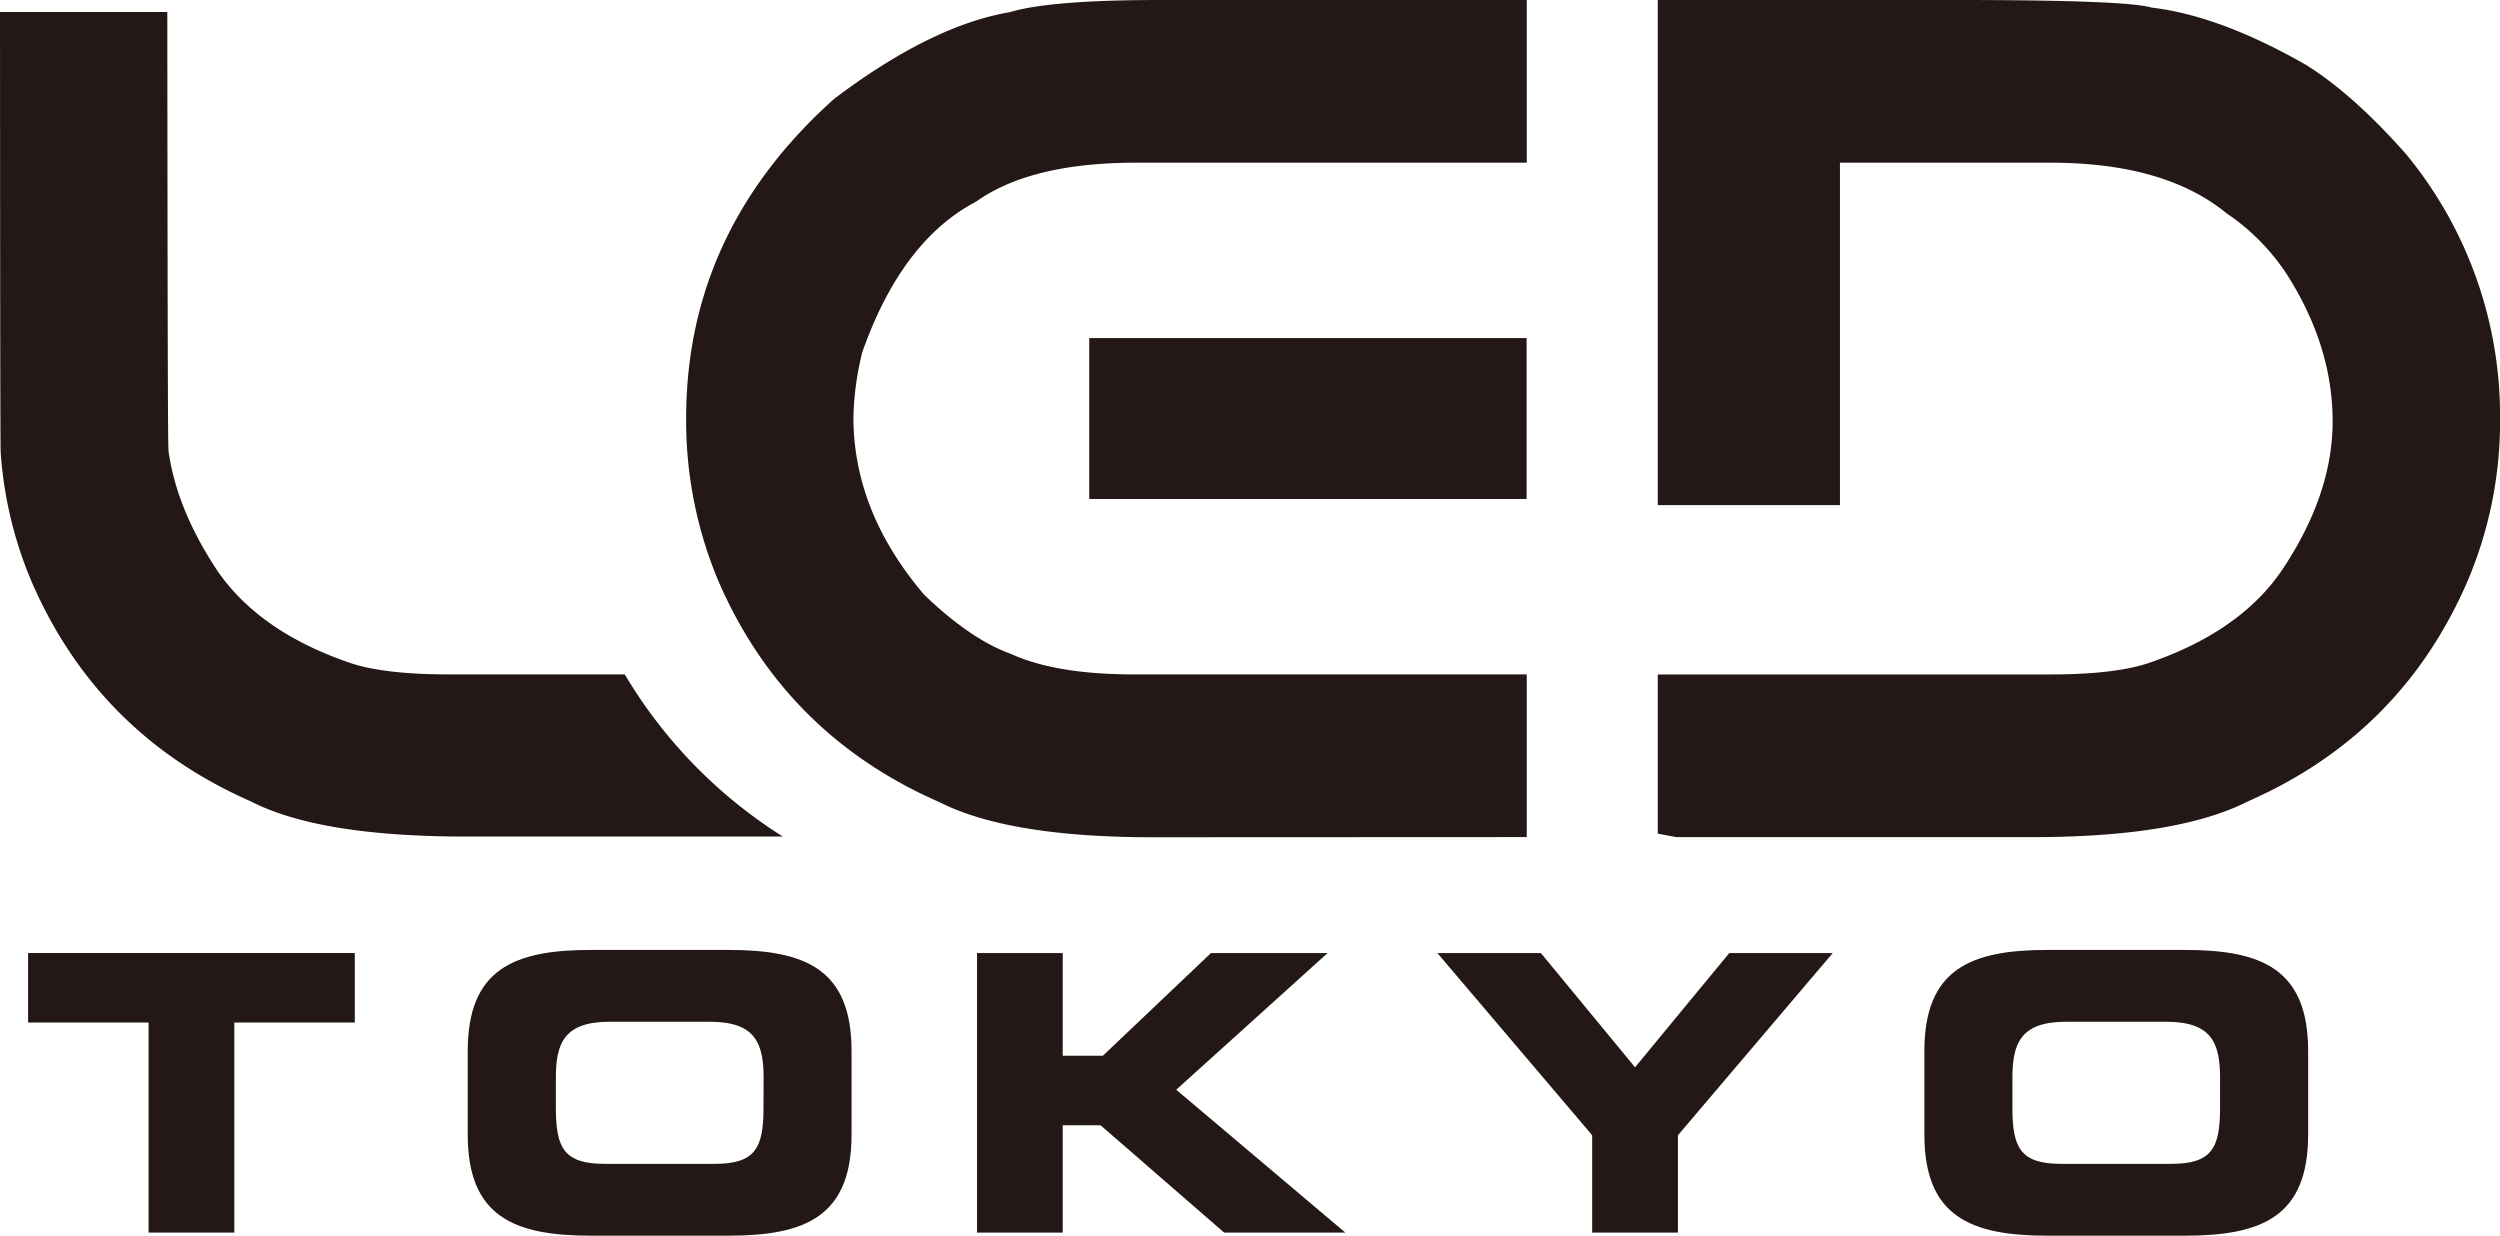
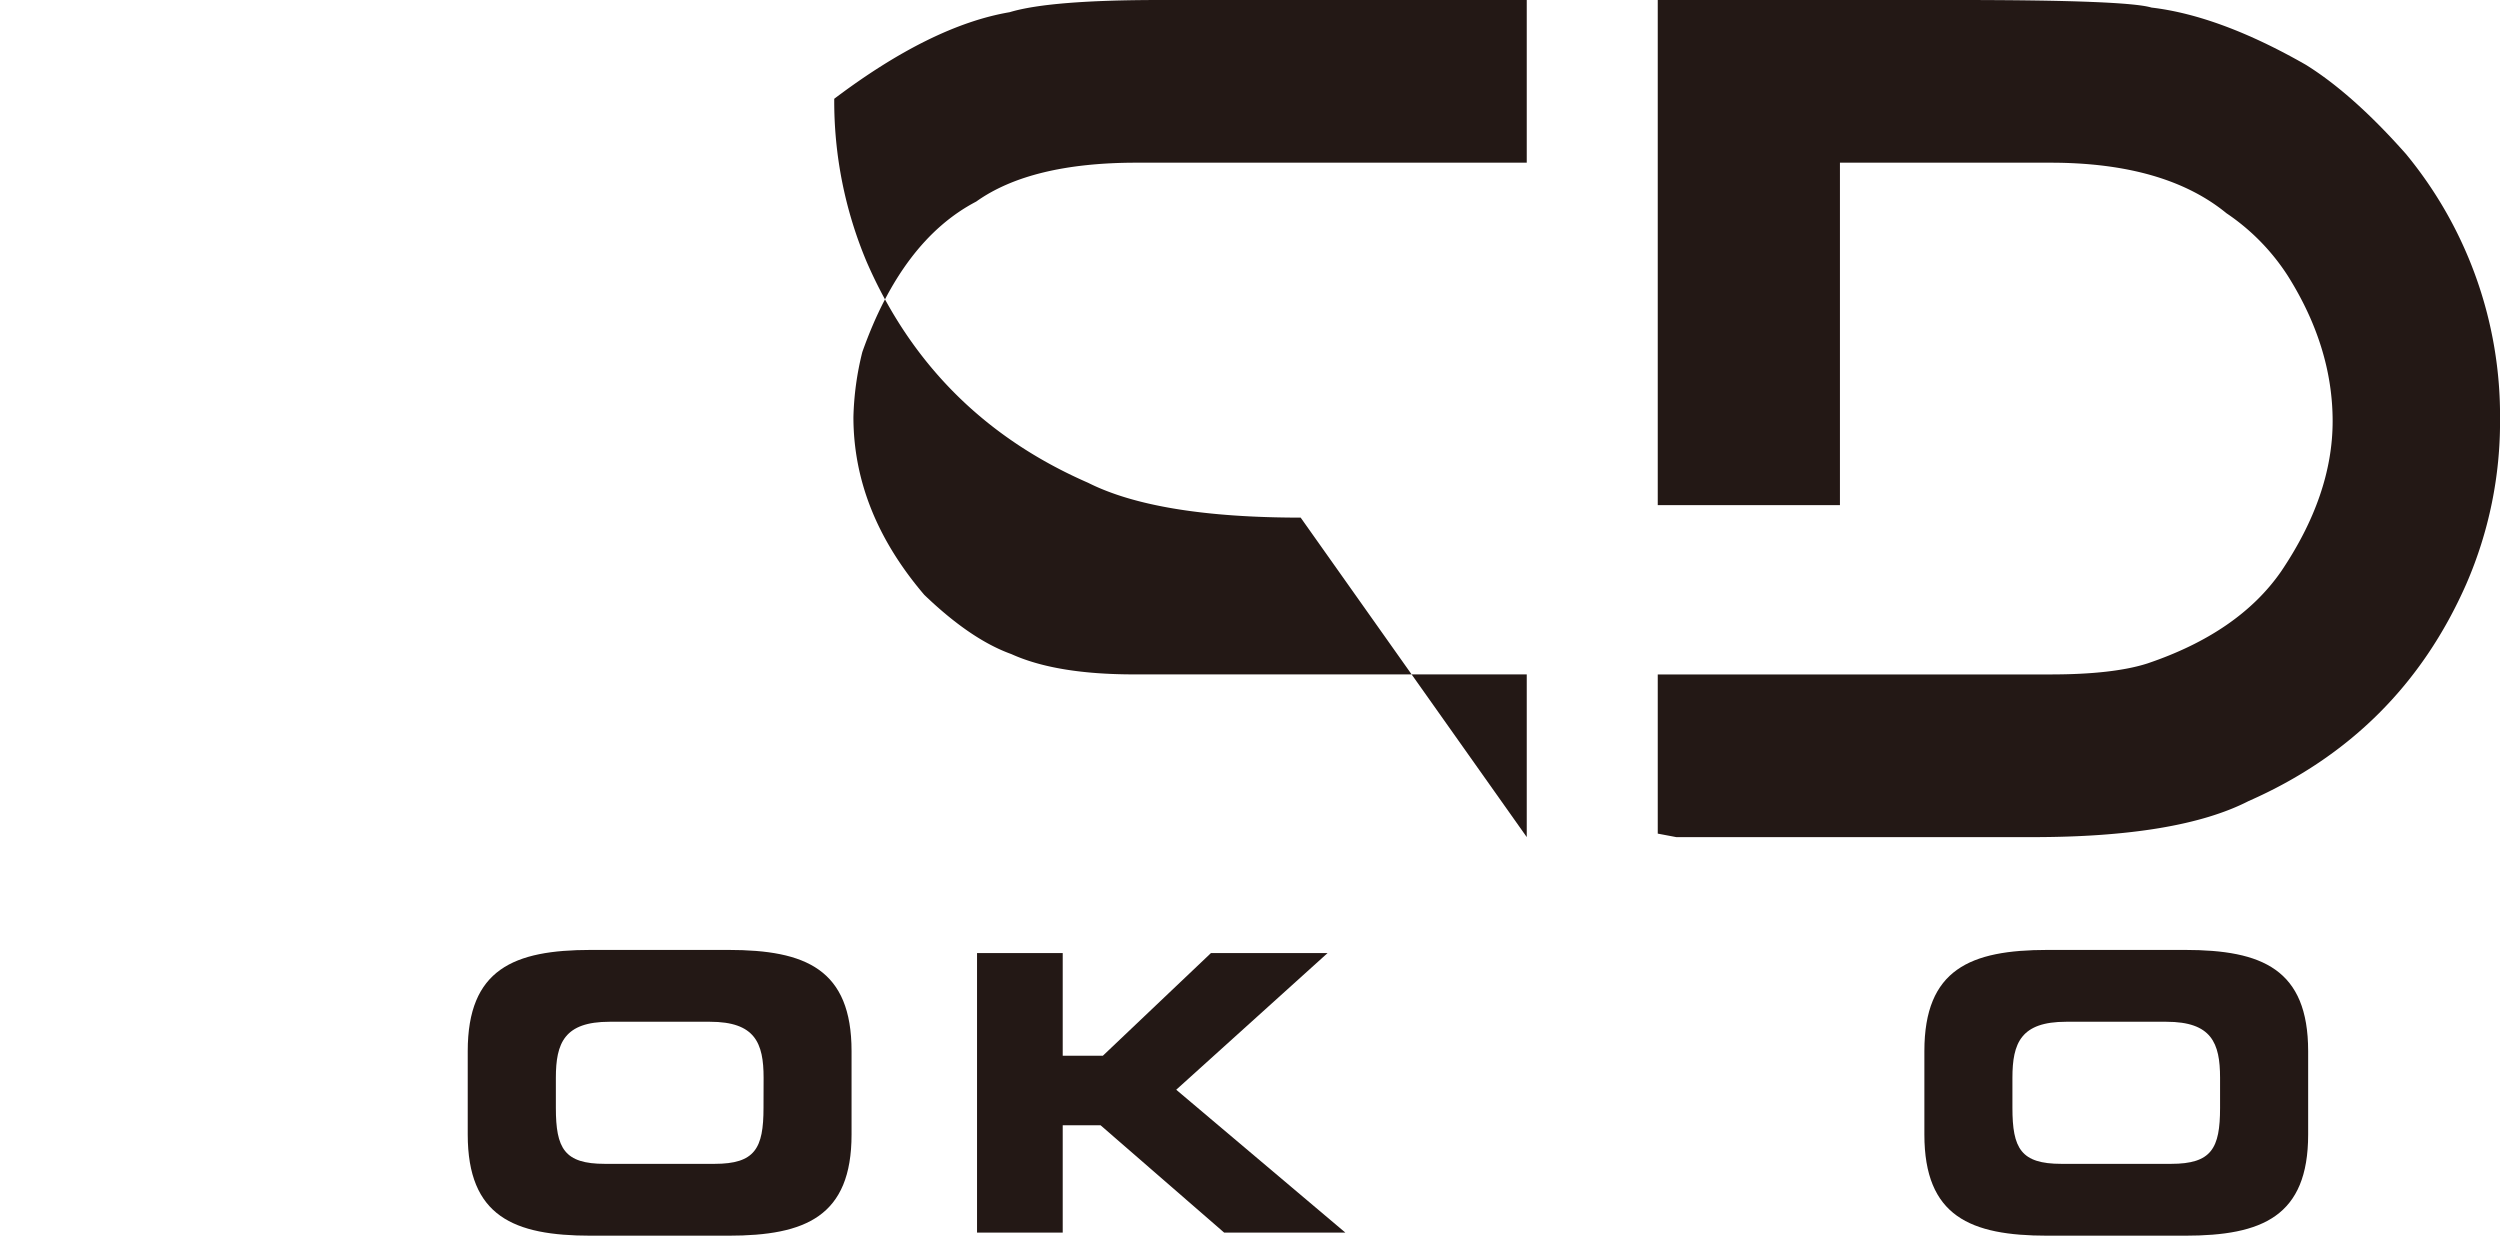
<svg xmlns="http://www.w3.org/2000/svg" viewBox="0 0 561.65 277.61">
  <defs>
    <style>
      .cls-1 {
        fill: #231815;
      }
    </style>
  </defs>
  <g id="レイヤー_2" data-name="レイヤー 2">
    <g id="レイヤー_1-2" data-name="レイヤー 1">
      <g>
-         <polygon class="cls-1" points="6.31 229.72 33.38 229.72 33.38 276.91 52.64 276.91 52.64 229.72 79.71 229.72 79.71 214.11 6.31 214.11 6.31 229.72" />
        <path class="cls-1" d="M163.64,213.41H132.75c-17.35,0-27.67,4.34-27.67,22.73v18.74c0,18.39,10.32,22.73,27.67,22.73h30.89c17.35,0,27.67-4.34,27.67-22.73V236.14C191.31,217.75,181,213.41,163.64,213.41Zm7.89,35.48c0,9.11-1.91,12.58-11,12.58H135.88c-9.11,0-11-3.47-11-12.58v-6.76c0-7.81,1.91-12.58,12.06-12.58h22.56c10.14,0,12.05,4.77,12.05,12.58Z" />
        <polygon class="cls-1" points="298.26 214.11 272.06 214.11 247.77 237.18 238.75 237.18 238.75 214.11 219.5 214.11 219.5 276.91 238.75 276.91 238.75 252.8 247.25 252.8 275.01 276.91 302.24 276.91 264.25 244.82 298.26 214.11" />
-         <polygon class="cls-1" points="367.33 239.78 346.17 214.11 322.92 214.11 357.7 255.05 357.7 276.91 376.96 276.91 376.96 255.05 411.75 214.11 388.5 214.11 367.33 239.78" />
        <path class="cls-1" d="M490.87,213.41H460c-17.35,0-27.67,4.34-27.67,22.73v18.74c0,18.39,10.32,22.73,27.67,22.73h30.88c17.35,0,27.67-4.34,27.67-22.73V236.14C518.54,217.75,508.22,213.41,490.87,213.41Zm7.89,35.48c0,9.11-1.91,12.58-11,12.58H463.11c-9.11,0-11-3.47-11-12.58v-6.76c0-7.81,1.91-12.58,12.06-12.58H486.7c10.15,0,12.06,4.77,12.06,12.58Z" />
-         <rect class="cls-1" x="244.71" y="75.95" width="98.26" height="36.15" />
-         <path class="cls-1" d="M343,188.06V151.51H254.76q-17.49,0-27.54-4.56-9.12-3.27-19.57-13.31Q191.74,115,191.73,93.71a66.17,66.17,0,0,1,2-14.62q8.87-25.06,25.58-33.8,12.25-8.74,36-8.74H343V0H260.64q-24.79,0-33.81,2.74-17.61,3-39.41,19.45Q154.15,51.94,154.15,94a92.9,92.9,0,0,0,7.3,36.67q15,34.45,49.73,49.6,15.52,7.82,47.76,7.83Z" />
+         <path class="cls-1" d="M343,188.06V151.51H254.76q-17.49,0-27.54-4.56-9.12-3.27-19.57-13.31Q191.74,115,191.73,93.71a66.17,66.17,0,0,1,2-14.62q8.87-25.06,25.58-33.8,12.25-8.74,36-8.74H343V0H260.64q-24.79,0-33.81,2.74-17.61,3-39.41,19.45a92.9,92.9,0,0,0,7.3,36.67q15,34.45,49.73,49.6,15.52,7.82,47.76,7.83Z" />
        <path class="cls-1" d="M540.51,34.58q-11.88-13.42-22.44-20Q498.75,3.52,483.35,1.7,477.74,0,439.77,0H372.43V113.49h40.93V36.55h47.29q25.69,0,39.54,11.35A48.7,48.7,0,0,1,514,62q10.05,16,10.05,32.63t-11.61,33.8q-9.53,13.7-30,20.62-7.69,2.47-21.79,2.47H372.43v35.76l4.18.79h80q32.76,0,48.55-8.1,34.07-15,48.93-48.8a91.34,91.34,0,0,0,7.57-36.93A92.45,92.45,0,0,0,540.51,34.58Z" />
-         <path class="cls-1" d="M140.36,151.51H100.77q-14.1,0-21.8-2.47-20.49-6.93-30-20.62-9.15-13.69-11.07-26.8c-.13-.83-.23-1.66-.31-98.92H0C.05,100.07.1,101,.18,102a90.07,90.07,0,0,0,7.15,29.21Q22.21,165,56.26,180c10.53,5.4,26.71,7.94,48.55,7.94h71.06A108.5,108.5,0,0,1,140.36,151.51Z" />
      </g>
    </g>
  </g>
</svg>